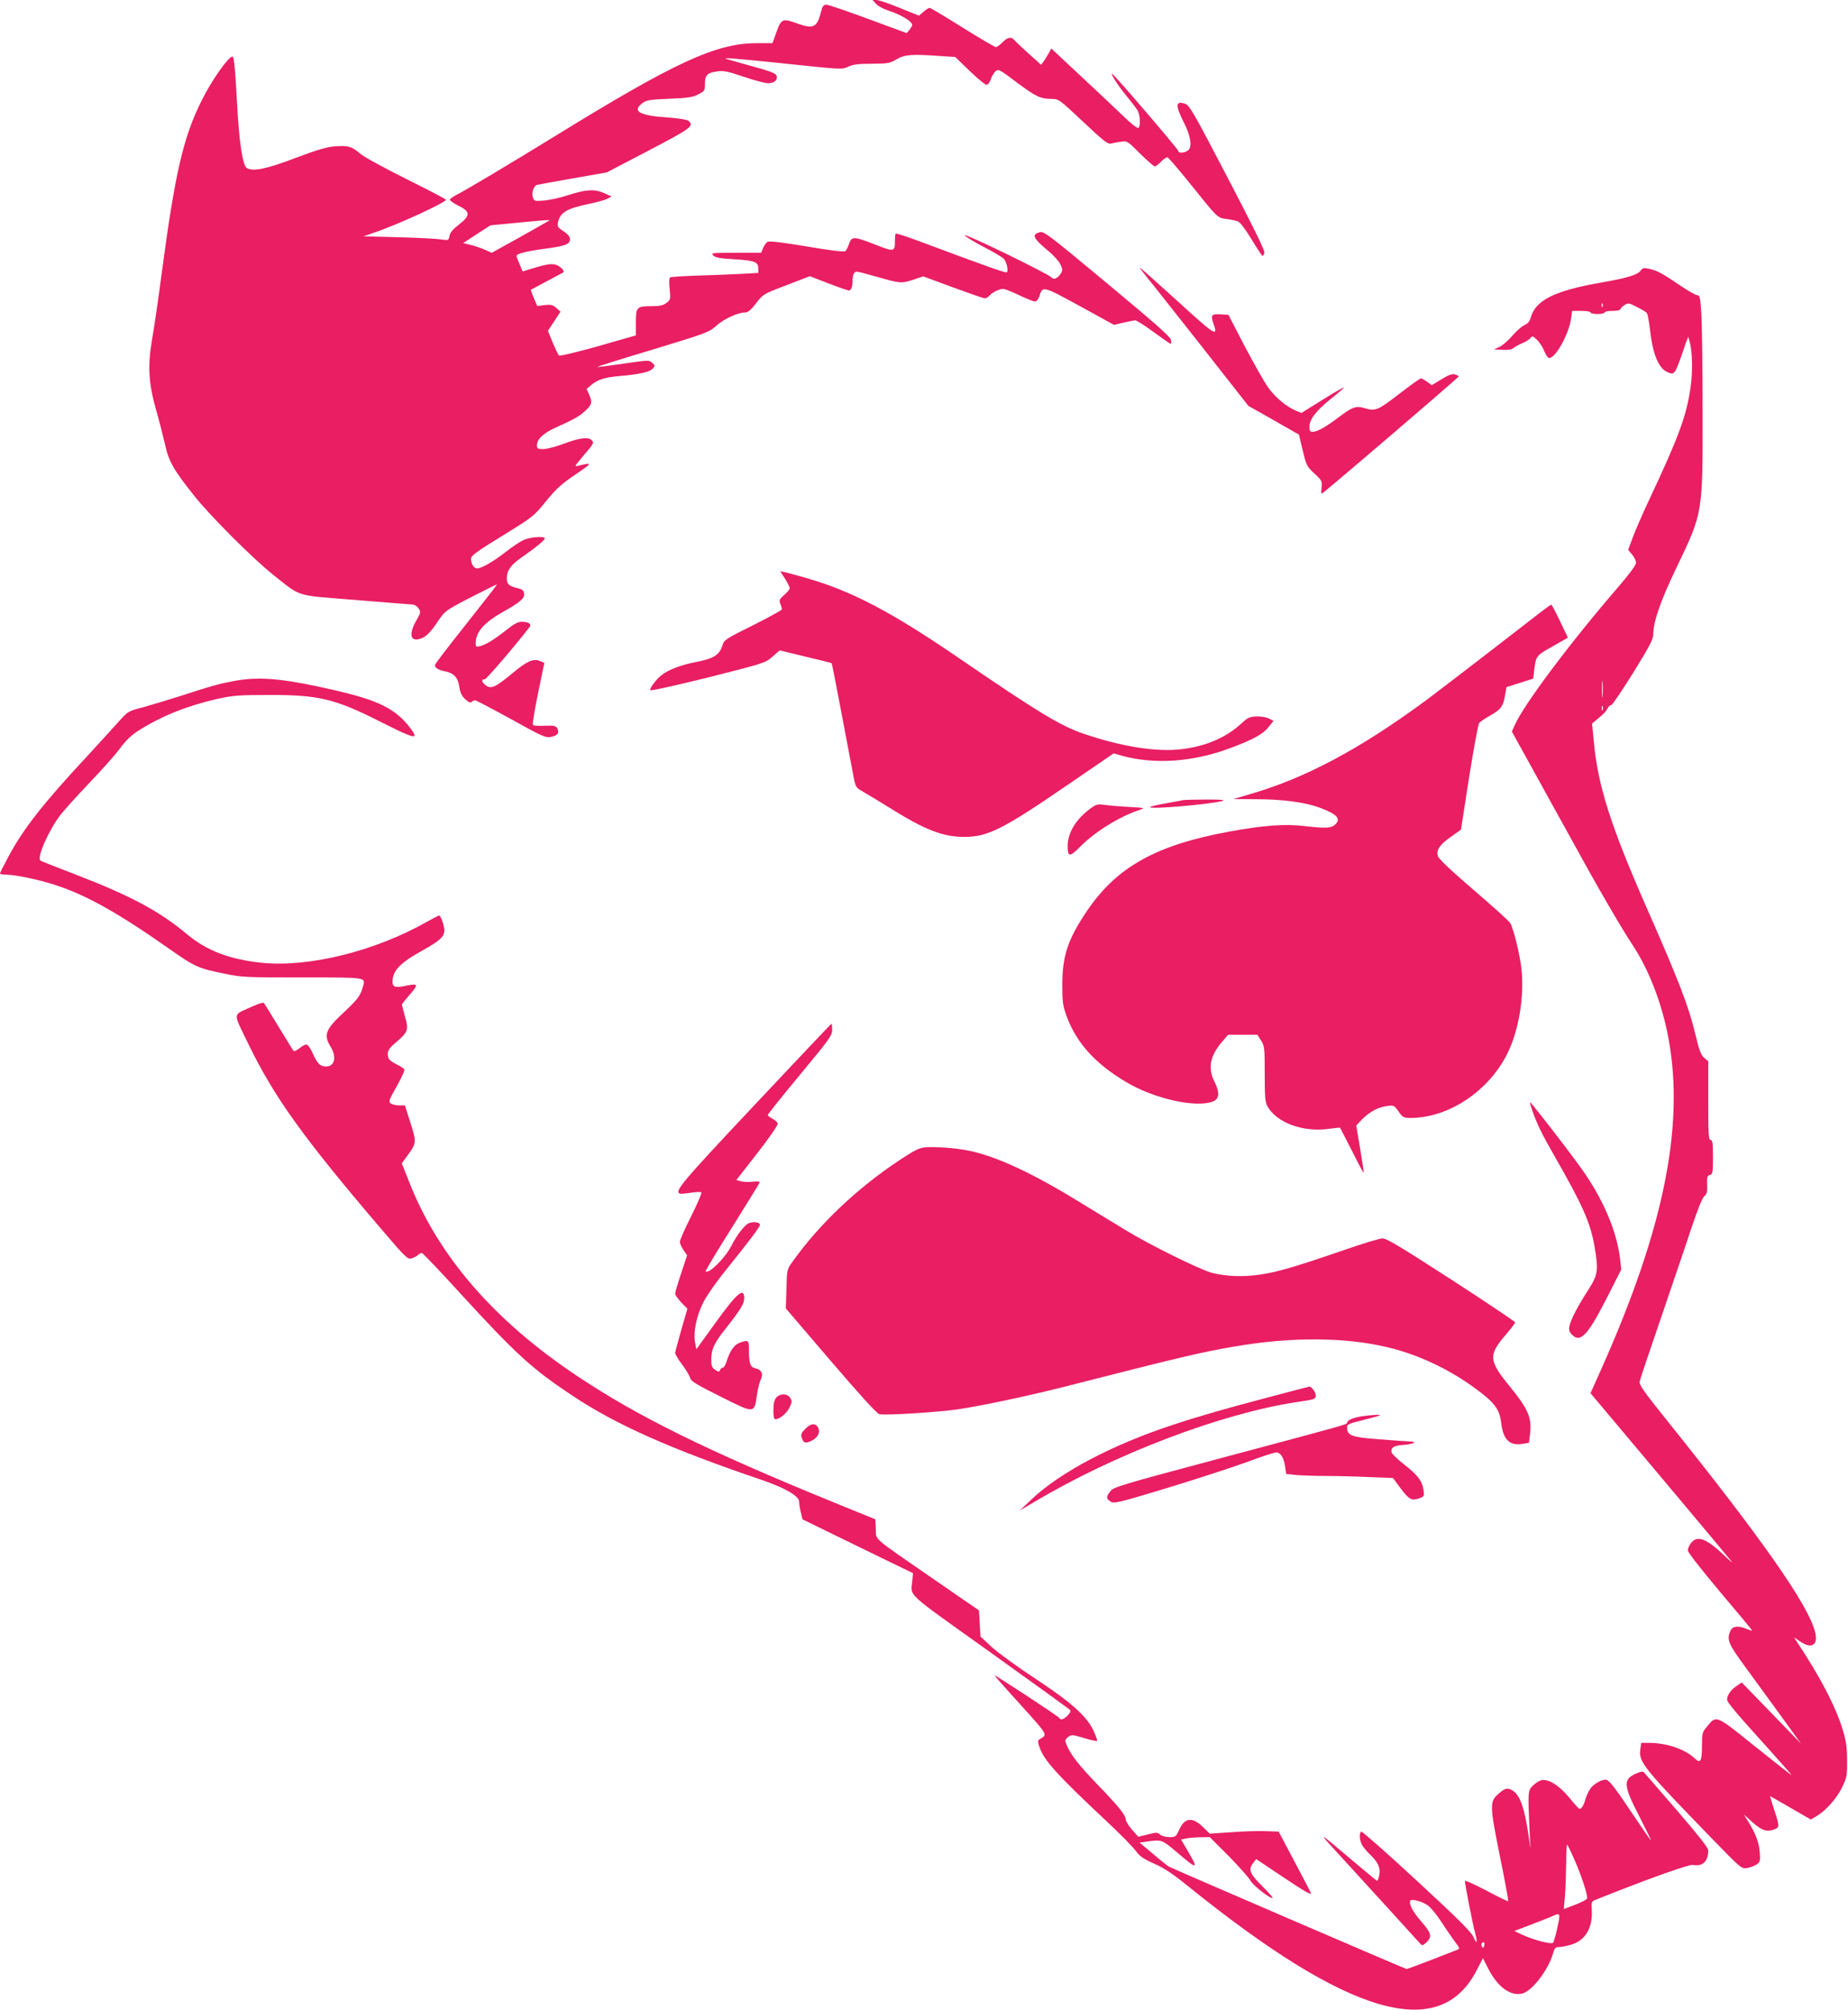
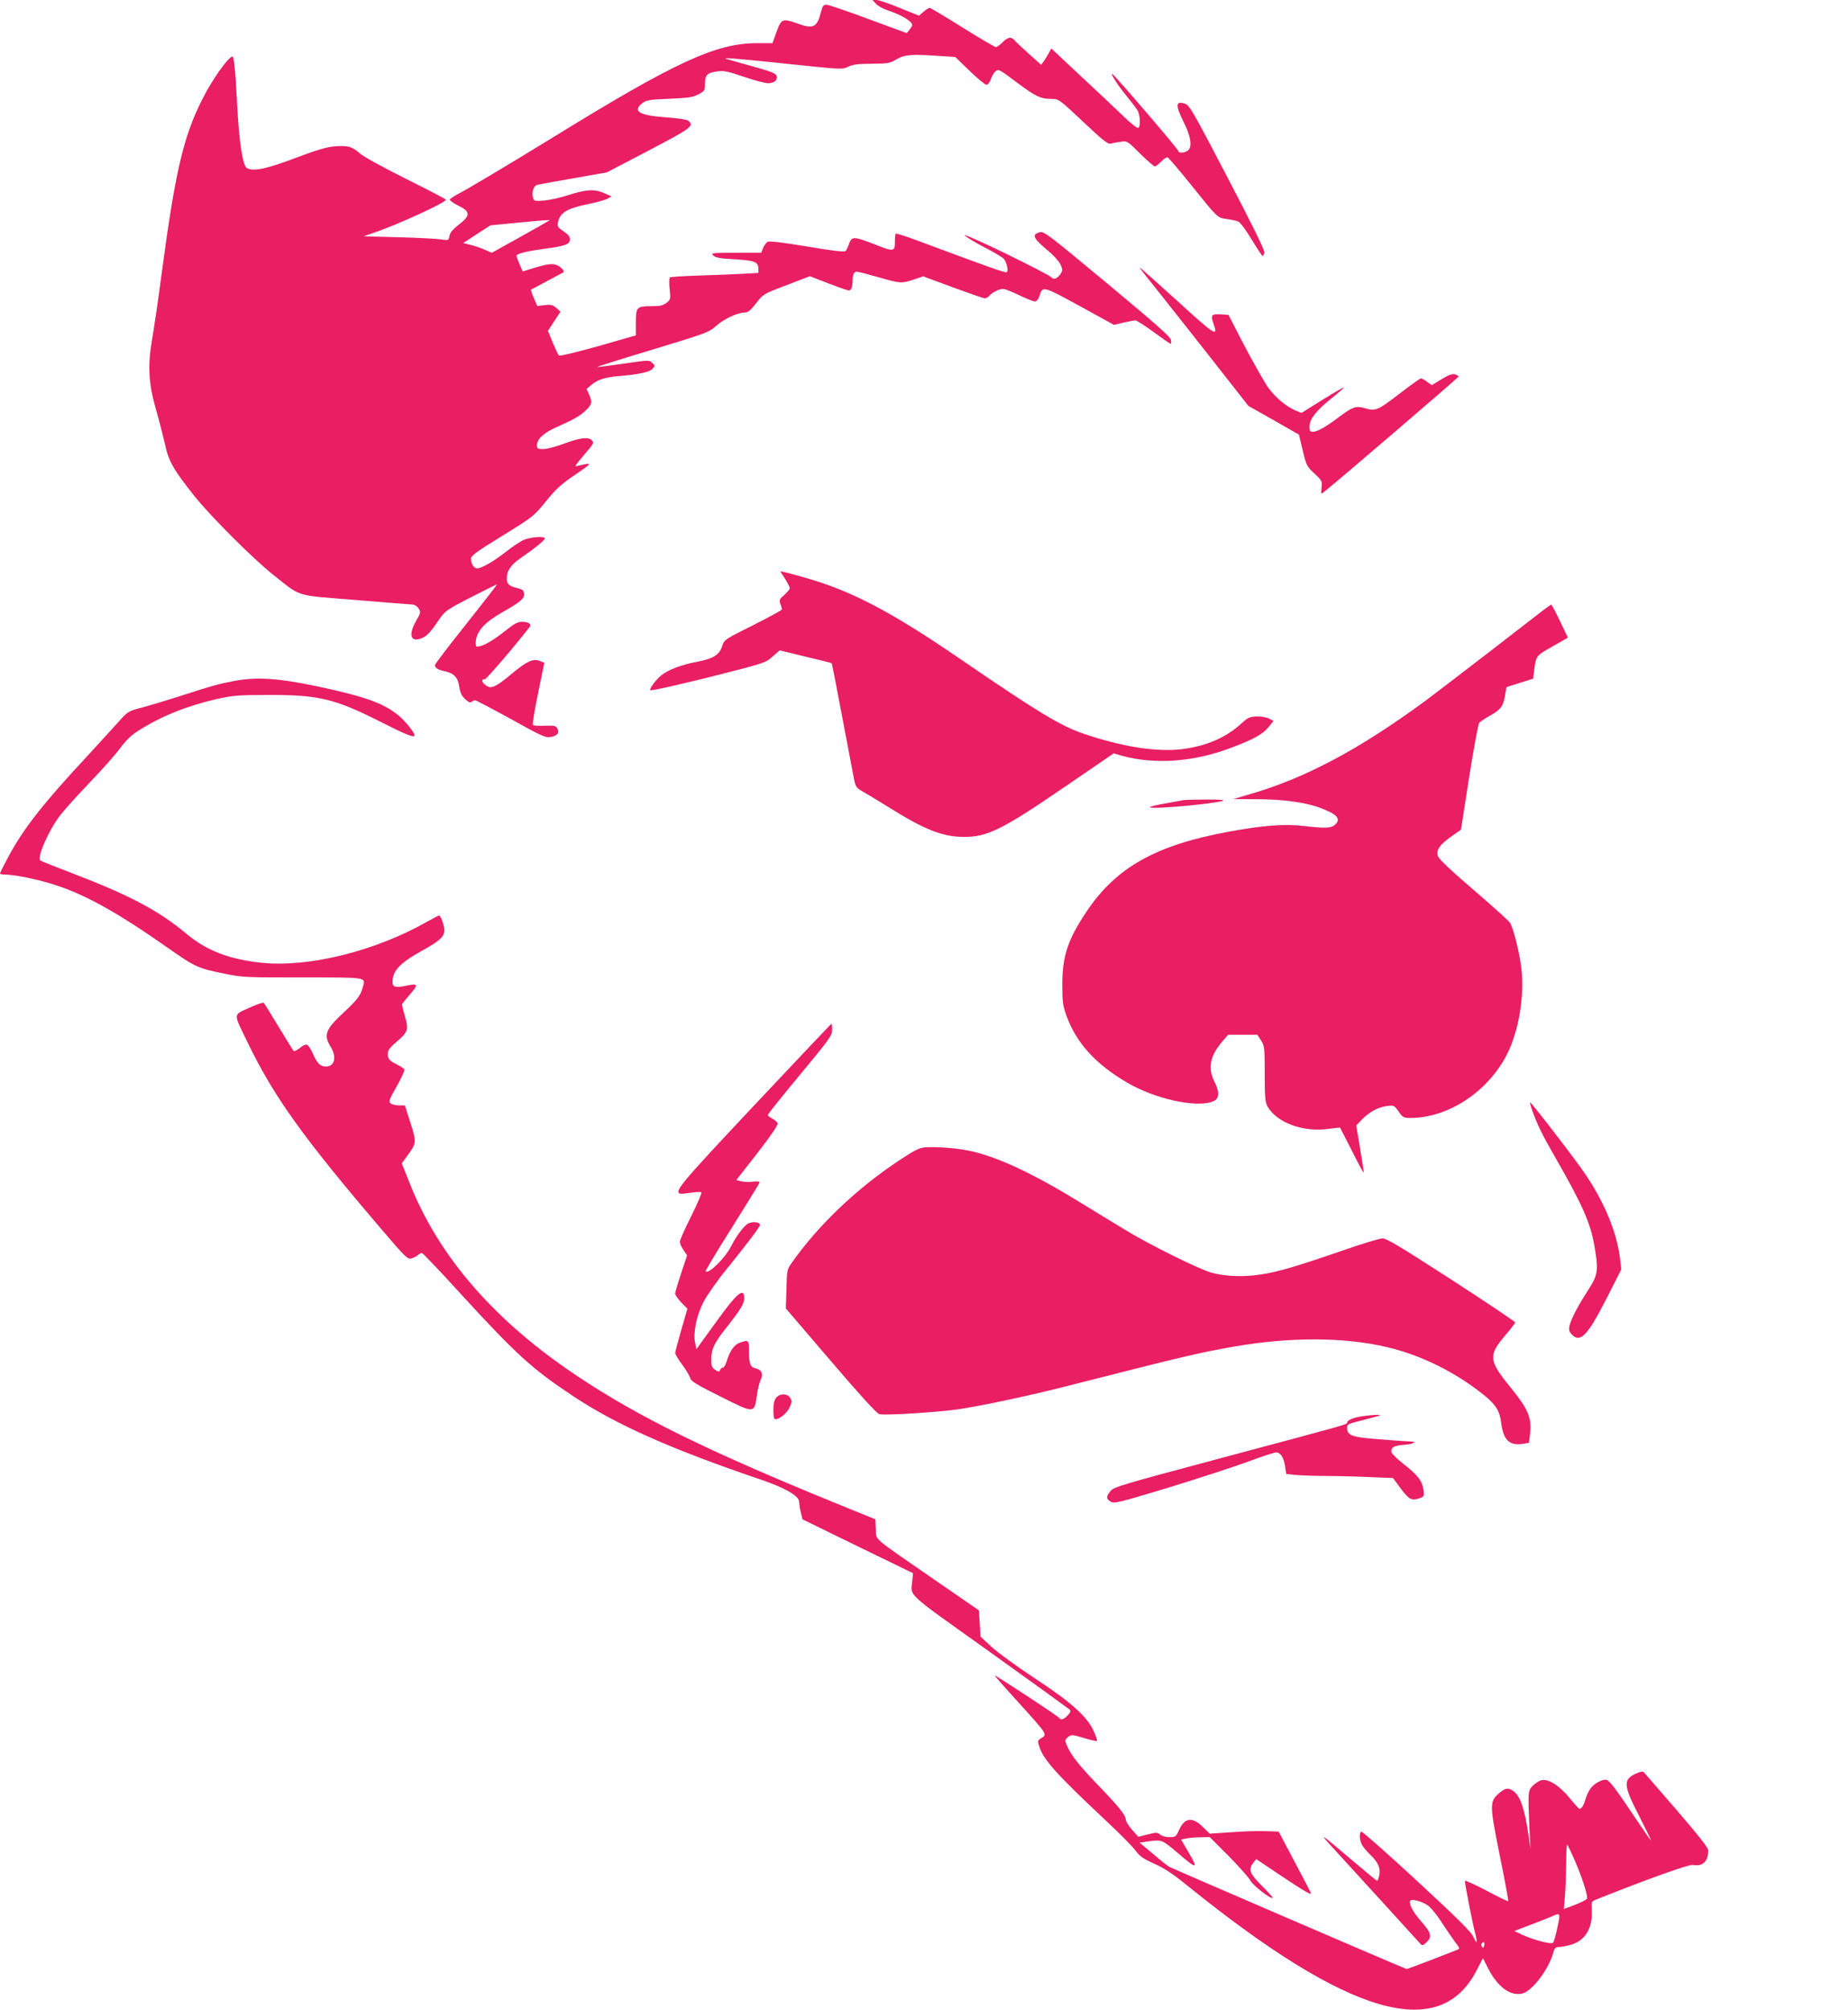
<svg xmlns="http://www.w3.org/2000/svg" version="1.0" width="1177pt" height="1280pt" viewBox="0 0 1177 1280" preserveAspectRatio="xMidYMid meet">
  <g transform="translate(0,1280) scale(0.1,-0.1)" fill="#e91e63" stroke="none">
    <path d="M5580 12775 c12 -13 46 -32 74 -41 88 -29 156 -70 156 -94 0 -4 -8 -18 -18 -30 l-17 -21 -244 90 c-135 50 -255 91 -267 91 -19 0 -25 -8 -34 -42 -25 -102 -48 -114 -145 -80 -101 37 -108 34 -139 -50 l-26 -73 -103 0 c-258 -1 -518 -121 -1287 -595 -290 -178 -556 -337 -619 -369 -22 -12 -42 -25 -46 -31 -3 -5 19 -22 49 -37 85 -41 85 -65 3 -128 -32 -25 -50 -46 -54 -67 -6 -29 -7 -30 -52 -23 -25 4 -147 11 -271 14 l-225 6 70 24 c145 49 455 191 455 209 0 4 -113 63 -252 132 -140 70 -271 141 -295 162 -53 46 -75 52 -161 46 -50 -4 -112 -22 -247 -73 -184 -70 -271 -89 -312 -66 -27 14 -50 162 -63 411 -11 213 -20 300 -29 300 -26 0 -134 -153 -196 -279 -118 -236 -170 -461 -255 -1101 -22 -168 -50 -359 -62 -425 -28 -165 -22 -277 26 -445 20 -69 45 -168 57 -220 23 -107 53 -161 188 -330 101 -127 371 -397 500 -500 185 -146 133 -129 524 -161 188 -16 352 -28 364 -29 13 0 30 -11 39 -25 15 -23 14 -27 -15 -78 -48 -84 -39 -134 22 -116 39 11 65 36 118 115 44 64 46 66 208 150 90 46 165 83 166 82 2 -2 -87 -115 -196 -253 -109 -137 -199 -254 -199 -261 0 -17 21 -30 58 -38 61 -11 89 -40 97 -98 6 -40 15 -59 38 -81 21 -19 33 -25 41 -17 5 5 15 10 22 10 6 0 109 -54 229 -120 192 -107 221 -120 251 -114 44 8 59 26 44 54 -10 18 -19 20 -80 18 -37 -2 -72 0 -76 5 -4 4 11 95 33 202 l40 194 -28 11 c-42 18 -82 0 -177 -79 -107 -89 -134 -101 -169 -75 -26 20 -29 40 -5 38 9 -1 193 213 286 334 13 18 -9 32 -51 32 -23 0 -49 -13 -95 -50 -78 -62 -135 -97 -170 -105 -25 -6 -28 -5 -28 19 0 70 52 130 170 197 114 64 142 88 138 118 -2 21 -10 28 -45 36 -53 13 -66 26 -65 64 1 49 27 85 94 131 87 60 148 110 148 121 0 16 -93 9 -135 -10 -22 -10 -72 -43 -111 -74 -79 -62 -157 -107 -185 -107 -21 0 -39 29 -39 62 0 19 34 44 200 146 196 121 200 124 277 219 65 80 97 109 188 171 110 74 112 79 19 56 -27 -7 -26 -5 22 52 79 93 78 92 64 109 -20 24 -75 18 -176 -20 -51 -19 -111 -35 -134 -35 -35 0 -40 3 -40 24 0 39 40 77 119 113 112 50 153 73 184 102 47 43 51 58 31 104 l-18 40 32 27 c40 33 85 47 177 55 122 10 193 26 211 46 17 19 17 21 -2 38 -19 19 -23 18 -183 -5 -90 -13 -166 -23 -167 -21 -2 2 157 52 354 111 345 105 359 110 405 152 48 43 137 84 182 84 19 0 37 15 71 59 45 58 46 59 194 115 l148 57 119 -46 c65 -25 123 -45 129 -45 15 0 24 23 24 60 0 39 9 60 27 60 8 0 69 -16 136 -35 142 -41 149 -41 228 -15 l59 20 189 -70 c104 -38 195 -70 203 -70 9 0 21 7 29 16 17 21 63 44 88 44 11 0 57 -18 102 -40 46 -22 91 -40 100 -40 11 0 22 13 29 34 21 66 20 66 257 -63 l218 -120 60 14 c33 8 67 14 75 15 9 0 62 -34 118 -75 56 -41 105 -75 108 -75 3 0 4 11 2 25 -2 19 -99 104 -405 359 -373 310 -404 334 -430 327 -56 -15 -44 -38 64 -128 27 -23 58 -58 67 -77 15 -33 15 -38 1 -60 -21 -31 -45 -40 -59 -22 -6 9 -137 76 -290 151 -154 75 -272 127 -262 116 10 -11 66 -45 126 -76 60 -31 115 -64 123 -73 19 -21 31 -78 19 -86 -9 -5 -116 33 -569 202 -73 27 -135 47 -138 44 -3 -3 -5 -24 -5 -46 0 -71 -4 -72 -135 -20 -130 50 -141 50 -159 -4 -6 -17 -16 -36 -21 -41 -7 -7 -86 2 -244 29 -156 26 -240 36 -251 30 -10 -5 -23 -23 -30 -40 l-12 -30 -161 0 c-154 0 -160 -1 -144 -17 14 -14 42 -19 130 -24 130 -7 157 -17 157 -58 l0 -29 -102 -6 c-57 -3 -181 -8 -277 -11 -96 -3 -178 -8 -184 -12 -5 -3 -6 -34 -2 -73 7 -65 6 -68 -20 -89 -22 -16 -41 -21 -92 -21 -98 0 -103 -5 -103 -103 l0 -83 -241 -69 c-143 -40 -244 -64 -249 -59 -5 5 -23 43 -40 83 l-30 74 40 61 40 61 -27 24 c-23 20 -34 22 -74 18 l-47 -6 -22 51 c-12 27 -20 51 -18 53 2 1 48 26 103 55 55 29 101 54 103 55 10 7 -14 35 -40 46 -31 13 -64 8 -171 -25 l-48 -15 -19 45 c-11 25 -20 49 -20 54 0 14 58 29 175 45 136 18 165 29 165 61 0 17 -12 32 -41 51 -36 24 -40 30 -35 57 13 62 56 88 191 116 53 11 108 26 123 34 l27 15 -49 22 c-60 26 -114 23 -231 -15 -44 -15 -110 -29 -146 -33 -62 -5 -67 -4 -74 16 -11 35 4 79 28 84 12 3 117 22 232 42 l210 37 268 140 c273 143 290 156 251 189 -9 7 -63 16 -135 21 -178 12 -226 40 -156 92 24 18 47 22 170 27 119 5 149 9 185 28 40 21 42 23 42 69 0 55 15 69 84 78 34 5 67 -2 163 -35 65 -22 135 -41 155 -41 40 0 63 20 54 48 -5 15 -39 28 -159 61 -83 23 -156 44 -162 46 -25 9 54 3 317 -24 438 -46 417 -45 463 -25 30 14 67 18 150 18 101 1 114 3 157 29 51 30 97 33 279 20 l93 -6 92 -89 c50 -48 98 -88 107 -88 9 0 20 14 27 34 6 18 19 41 30 51 19 17 23 15 136 -70 122 -91 150 -105 224 -105 44 -1 48 -4 199 -146 125 -118 158 -144 175 -139 12 3 40 9 64 12 42 6 43 5 124 -76 45 -44 87 -81 93 -81 6 0 24 14 40 30 16 17 35 29 41 28 6 -2 71 -77 144 -168 180 -224 173 -217 234 -225 28 -4 61 -11 72 -16 12 -4 49 -53 85 -113 35 -58 67 -106 70 -106 4 0 9 9 12 20 4 14 -71 166 -235 480 -216 414 -242 460 -270 469 -61 21 -63 -9 -9 -117 43 -84 55 -152 31 -177 -19 -19 -64 -24 -65 -7 0 11 -412 492 -422 492 -10 0 36 -73 87 -135 31 -38 64 -81 73 -95 19 -27 23 -105 7 -115 -6 -4 -48 29 -93 73 -45 43 -167 159 -272 256 l-189 177 -16 -29 c-8 -15 -23 -39 -32 -52 l-17 -23 -79 71 c-44 40 -85 78 -92 87 -19 23 -43 18 -75 -15 -16 -16 -35 -30 -42 -30 -7 0 -103 56 -213 125 -110 69 -204 125 -209 125 -5 0 -23 -11 -39 -25 l-29 -25 -124 50 c-67 28 -134 50 -148 50 l-24 0 23 -25z m-2081 -1379 c-2 -2 -86 -49 -185 -105 l-182 -101 -43 19 c-24 11 -65 25 -91 31 l-48 12 87 57 87 56 166 16 c188 18 215 20 209 15z" />
    <path d="M7260 11095 c0 -4 18 -27 39 -53 21 -26 177 -222 346 -437 l306 -390 161 -91 161 -92 24 -100 c23 -96 26 -103 75 -148 48 -45 50 -49 45 -90 -4 -43 -4 -43 17 -26 92 73 856 728 856 734 0 4 -11 10 -24 14 -18 4 -41 -4 -86 -32 l-61 -37 -29 21 c-16 12 -34 22 -40 22 -6 0 -69 -45 -140 -100 -137 -105 -149 -110 -220 -89 -53 16 -77 7 -162 -57 -83 -63 -138 -94 -168 -94 -16 0 -20 6 -20 33 0 47 44 103 139 179 44 35 80 66 80 70 1 4 -60 -31 -134 -77 l-136 -85 -36 15 c-60 25 -127 81 -174 144 -24 34 -91 152 -150 263 l-105 203 -52 3 c-58 3 -63 -4 -41 -66 28 -80 4 -65 -233 152 -131 119 -238 214 -238 211z" />
-     <path d="M10448 11075 c-20 -26 -86 -46 -253 -75 -295 -52 -415 -112 -446 -223 -6 -24 -18 -38 -39 -47 -16 -7 -51 -37 -77 -67 -26 -31 -63 -63 -82 -72 l-36 -16 54 -3 c36 -2 58 2 70 11 9 8 34 22 56 31 22 9 46 24 52 33 12 15 16 14 43 -12 16 -16 37 -48 46 -72 9 -24 23 -43 31 -43 42 0 126 154 140 255 l6 45 58 0 c33 0 59 -4 59 -10 0 -5 20 -10 45 -10 25 0 45 5 45 10 0 6 23 10 50 10 28 0 50 4 50 10 0 5 11 17 25 26 25 16 28 16 80 -11 30 -15 59 -32 64 -39 5 -6 14 -54 20 -106 17 -154 54 -244 109 -269 42 -20 49 -13 81 75 17 47 31 87 31 89 0 2 5 16 11 32 l12 28 8 -30 c19 -65 21 -200 5 -301 -27 -178 -75 -308 -261 -704 -43 -91 -90 -200 -106 -243 l-29 -79 25 -30 c14 -16 25 -40 25 -52 0 -14 -40 -69 -107 -147 -307 -355 -607 -755 -664 -884 l-20 -44 104 -188 c57 -103 181 -327 275 -498 170 -310 306 -545 396 -683 93 -143 168 -332 211 -527 124 -571 -5 -1242 -414 -2159 l-71 -159 43 -51 c218 -258 845 -1006 856 -1021 8 -11 -12 5 -45 37 -116 110 -173 132 -213 82 -12 -15 -21 -36 -21 -48 0 -13 83 -118 205 -264 113 -133 205 -244 205 -247 0 -2 -16 3 -35 11 -54 22 -90 18 -103 -11 -26 -57 -17 -80 95 -233 59 -81 163 -223 231 -317 l123 -170 -189 195 -189 195 -36 -25 c-35 -24 -57 -57 -57 -85 0 -16 54 -81 263 -312 81 -90 147 -165 147 -167 0 -3 -103 78 -229 179 -257 207 -248 203 -310 128 -29 -35 -31 -43 -31 -118 0 -103 -9 -119 -47 -83 -61 58 -179 98 -287 98 l-53 0 -6 -43 c-11 -78 22 -119 461 -571 181 -186 183 -188 219 -183 19 3 46 13 60 22 23 16 25 21 21 78 -5 63 -25 117 -74 197 l-28 45 53 -48 c56 -50 87 -63 124 -53 53 14 54 18 20 121 -17 52 -30 95 -29 95 2 0 61 -33 131 -74 l128 -74 36 21 c62 37 130 114 164 185 30 63 32 74 31 172 0 84 -6 123 -28 195 -43 144 -145 339 -291 558 l-18 29 38 -26 c74 -51 117 -23 95 62 -43 171 -338 592 -944 1347 -144 179 -176 225 -173 245 2 14 64 198 137 410 72 212 160 468 193 570 39 116 69 191 82 202 16 13 20 27 18 73 -2 49 1 58 18 62 17 5 19 15 19 114 0 90 -3 109 -15 109 -13 0 -15 34 -15 250 l0 251 -26 22 c-20 18 -31 46 -54 142 -44 185 -106 346 -315 820 -226 515 -309 774 -334 1053 l-11 114 31 26 c44 36 58 51 69 73 6 10 16 19 23 19 7 1 69 94 140 207 110 179 127 212 127 248 0 76 49 216 150 425 167 348 165 340 164 995 0 275 -4 553 -8 618 -7 104 -10 117 -26 117 -10 0 -61 29 -112 64 -111 75 -143 93 -195 104 -34 8 -41 6 -55 -13z m-241 -227 c-3 -8 -6 -5 -6 6 -1 11 2 17 5 13 3 -3 4 -12 1 -19z m0 -2480 c-2 -24 -4 -5 -4 42 0 47 2 66 4 43 2 -24 2 -62 0 -85z m0 -90 c-3 -7 -5 -2 -5 12 0 14 2 19 5 13 2 -7 2 -19 0 -25z" />
    <path d="M5000 9114 c16 -26 30 -53 30 -60 0 -7 -16 -26 -35 -43 -31 -27 -34 -33 -25 -56 6 -15 10 -31 10 -36 0 -5 -83 -50 -184 -101 -177 -88 -184 -93 -195 -129 -18 -59 -55 -83 -162 -104 -98 -18 -182 -50 -226 -85 -31 -24 -73 -79 -73 -95 0 -7 144 25 368 80 364 92 367 93 412 133 l46 40 164 -40 c90 -21 166 -40 167 -42 2 -1 32 -157 68 -347 36 -189 70 -367 75 -395 10 -45 15 -53 53 -74 23 -13 96 -57 162 -98 236 -148 349 -192 487 -192 148 0 246 49 647 324 l304 208 56 -16 c206 -56 451 -39 688 50 144 54 207 88 242 133 l32 40 -29 15 c-16 8 -50 14 -79 13 -44 -2 -56 -7 -96 -44 -97 -90 -225 -145 -378 -164 -164 -20 -384 15 -633 100 -144 50 -290 138 -780 474 -440 301 -688 432 -985 517 -53 15 -111 31 -129 35 l-33 7 31 -48z" />
    <path d="M9820 8907 c-30 -23 -183 -141 -340 -263 -157 -121 -337 -259 -400 -306 -417 -307 -763 -492 -1110 -593 l-115 -34 145 -1 c168 0 308 -19 403 -53 114 -42 141 -72 99 -110 -24 -22 -63 -23 -193 -8 -125 15 -261 5 -479 -35 -466 -85 -719 -226 -908 -507 -120 -178 -156 -284 -156 -467 0 -110 3 -134 26 -198 63 -174 185 -309 387 -427 174 -102 430 -160 541 -122 46 16 51 55 16 126 -45 88 -30 167 50 259 l36 42 93 0 93 0 24 -37 c22 -36 23 -47 23 -213 0 -144 3 -180 17 -205 58 -105 228 -168 392 -144 38 5 70 8 71 7 1 -2 35 -67 75 -146 39 -79 73 -142 75 -140 2 2 -8 70 -22 151 l-25 149 38 40 c48 48 100 76 158 84 43 6 45 5 73 -34 26 -38 32 -41 73 -42 242 -1 497 166 619 407 74 148 111 366 91 545 -11 93 -48 246 -71 289 -5 11 -110 105 -232 210 -148 127 -224 199 -229 217 -11 39 10 71 82 122 l65 46 52 334 c29 183 58 339 64 346 6 7 35 27 65 44 72 40 87 60 99 127 l10 57 85 27 85 27 6 51 c12 95 12 95 117 154 l98 56 -50 105 c-28 58 -53 106 -56 105 -3 0 -30 -19 -60 -42z" />
    <path d="M1496 8464 c-97 -18 -149 -32 -342 -95 -84 -27 -194 -60 -245 -74 -93 -24 -94 -25 -154 -92 -33 -37 -123 -135 -199 -218 -283 -304 -408 -464 -503 -642 -29 -54 -53 -101 -53 -105 0 -5 15 -8 33 -8 60 0 212 -31 318 -66 194 -62 403 -179 720 -402 174 -122 190 -129 364 -164 103 -22 135 -23 492 -23 422 0 402 3 383 -64 -14 -52 -35 -79 -123 -161 -114 -106 -127 -141 -82 -215 41 -66 27 -127 -28 -127 -37 0 -55 17 -83 79 -12 29 -30 56 -38 59 -9 4 -29 -5 -47 -21 -18 -14 -35 -22 -39 -18 -4 4 -46 73 -95 153 -48 80 -91 149 -95 153 -4 5 -46 -10 -94 -32 -103 -48 -103 -26 -6 -226 167 -344 352 -601 849 -1183 151 -177 167 -193 190 -187 14 4 33 13 42 21 8 8 20 14 26 14 6 0 118 -118 250 -263 351 -383 452 -475 708 -645 279 -186 626 -340 1206 -537 152 -52 239 -103 239 -140 0 -15 5 -45 11 -69 l10 -42 352 -172 352 -171 -4 -43 c-9 -111 -60 -63 491 -457 274 -196 503 -362 510 -368 9 -10 7 -18 -12 -38 -24 -25 -45 -32 -52 -17 -3 9 -404 272 -413 272 -3 0 71 -84 165 -187 176 -195 173 -189 124 -218 -15 -10 -16 -15 -4 -50 27 -84 113 -179 429 -475 85 -79 168 -164 185 -188 26 -35 48 -50 117 -81 62 -27 118 -64 214 -142 1026 -828 1604 -997 1840 -537 l40 77 33 -65 c60 -118 142 -179 218 -160 62 16 164 148 195 254 10 36 16 42 39 42 14 0 49 7 77 15 91 27 138 108 131 222 -3 52 -3 53 32 67 326 130 589 224 612 219 62 -12 98 22 98 93 0 16 -65 98 -201 256 -111 128 -205 237 -210 242 -5 6 -25 2 -49 -9 -84 -38 -81 -75 20 -271 43 -84 77 -154 75 -154 -3 0 -51 69 -107 153 -112 168 -154 223 -174 231 -23 9 -81 -22 -104 -54 -12 -17 -26 -47 -32 -68 -10 -38 -25 -62 -38 -62 -4 0 -32 30 -62 68 -70 85 -144 130 -188 112 -15 -6 -39 -23 -52 -37 -26 -28 -27 -43 -17 -263 l7 -135 -13 88 c-25 171 -53 250 -97 281 -32 22 -49 20 -86 -11 -66 -56 -66 -69 -1 -395 33 -160 57 -293 55 -296 -3 -2 -66 28 -140 68 -75 39 -136 67 -136 61 0 -20 50 -278 65 -331 17 -66 12 -77 -12 -23 -14 30 -105 121 -361 357 -188 174 -347 314 -352 311 -14 -9 -12 -52 4 -83 8 -15 31 -43 51 -62 52 -50 68 -84 60 -131 -4 -22 -11 -39 -15 -37 -5 2 -77 62 -161 133 -212 180 -216 182 -109 65 53 -58 194 -213 315 -345 120 -132 224 -246 231 -254 12 -13 17 -12 39 9 38 35 31 60 -34 134 -54 61 -83 118 -67 133 10 10 74 -7 107 -30 19 -12 57 -58 86 -102 28 -44 68 -101 87 -128 33 -42 35 -48 19 -54 -10 -4 -85 -33 -167 -65 -83 -32 -153 -58 -157 -58 -8 0 -1479 634 -1512 651 -11 6 -58 43 -104 83 l-85 71 49 7 c94 13 94 12 193 -72 127 -109 135 -107 66 10 l-44 75 37 7 c20 4 61 7 91 7 l55 1 122 -122 c66 -68 128 -137 137 -155 15 -30 132 -121 142 -110 2 2 -27 35 -65 73 -80 79 -92 107 -61 147 l21 27 164 -110 c143 -95 185 -120 185 -107 0 2 -46 90 -103 197 l-103 195 -83 3 c-46 2 -145 -1 -220 -7 l-136 -9 -45 44 c-67 65 -116 58 -151 -22 -19 -42 -22 -44 -61 -44 -24 0 -49 7 -59 16 -17 15 -24 15 -79 1 l-60 -15 -40 45 c-22 25 -40 55 -40 65 0 27 -44 82 -180 223 -118 122 -170 189 -195 249 -13 30 -13 35 4 50 23 21 29 20 112 -5 39 -12 73 -19 76 -16 3 3 -7 31 -21 62 -43 94 -142 183 -376 337 -113 74 -236 164 -275 200 l-70 65 -5 84 -5 83 -280 193 c-411 284 -373 251 -377 325 l-3 62 -265 108 c-804 328 -1245 545 -1630 802 -531 353 -889 766 -1074 1239 l-47 118 35 48 c59 80 60 86 20 211 l-35 110 -37 0 c-21 0 -45 6 -54 13 -14 11 -10 23 39 109 30 53 52 102 48 108 -3 5 -25 20 -48 31 -49 25 -57 35 -57 70 0 20 14 39 56 74 73 63 78 77 53 162 -10 37 -19 71 -19 75 0 4 23 33 51 65 57 65 53 72 -31 54 -60 -13 -80 -7 -80 25 0 71 46 120 184 197 119 66 146 91 146 133 0 30 -23 94 -34 94 -2 0 -36 -18 -74 -39 -331 -188 -749 -292 -1051 -263 -207 21 -355 77 -482 184 -175 146 -356 243 -709 379 -118 45 -219 85 -223 89 -23 20 54 194 128 290 24 31 108 124 186 206 78 81 166 180 195 220 37 50 72 83 116 111 145 92 307 157 498 201 105 23 135 26 335 26 312 1 418 -24 705 -169 165 -84 220 -106 220 -88 0 18 -58 90 -101 126 -97 79 -211 120 -514 185 -250 53 -387 62 -529 36z m8533 -7511 c45 -102 85 -226 79 -244 -2 -7 -36 -24 -76 -40 l-72 -27 7 81 c4 45 7 139 8 209 0 70 3 124 7 120 3 -4 25 -48 47 -99z m-110 -430 c-10 -48 -23 -91 -28 -96 -11 -11 -120 17 -191 49 l-55 26 115 44 c63 24 124 48 135 54 42 19 44 13 24 -77z m-466 -114 c-4 -15 -8 -17 -14 -8 -8 14 -3 29 11 29 4 0 6 -9 3 -21z" />
    <path d="M7540 7705 c-8 -2 -59 -11 -113 -21 -54 -9 -100 -20 -102 -24 -10 -17 388 18 461 39 20 7 -11 9 -101 9 -71 0 -137 -2 -145 -3z" />
-     <path d="M6939 7646 c-88 -66 -139 -151 -139 -235 0 -70 13 -71 81 -2 94 94 246 189 374 232 40 14 39 14 -65 20 -58 3 -127 9 -155 13 -46 6 -54 4 -96 -28z" />
    <path d="M4806 5763 c-470 -500 -513 -552 -475 -565 6 -2 38 1 70 6 32 5 62 6 66 2 4 -4 -25 -72 -65 -152 -40 -79 -72 -152 -72 -163 0 -10 10 -33 23 -52 l23 -34 -38 -115 c-21 -63 -38 -121 -38 -129 0 -8 18 -33 39 -56 l39 -40 -39 -135 c-21 -74 -39 -141 -39 -147 0 -7 20 -41 45 -74 25 -34 48 -72 51 -86 5 -20 42 -42 194 -118 218 -109 214 -109 231 11 5 37 16 81 24 97 18 37 5 65 -35 73 -32 7 -40 31 -40 120 0 59 -4 62 -58 43 -35 -12 -64 -53 -83 -116 -7 -24 -18 -43 -25 -43 -6 0 -15 -7 -18 -15 -5 -14 -8 -14 -31 1 -21 14 -25 24 -25 65 0 68 19 107 99 207 86 109 111 150 111 183 0 74 -45 36 -182 -154 l-123 -170 -8 42 c-13 66 9 172 54 260 22 42 87 135 145 206 136 168 214 271 214 284 0 17 -40 23 -71 11 -27 -12 -76 -75 -112 -146 -39 -77 -144 -180 -163 -161 -3 2 72 128 167 278 94 151 174 279 176 286 4 9 -8 11 -44 7 -26 -3 -60 -1 -75 3 l-28 8 135 173 c84 108 132 179 128 188 -3 8 -18 21 -34 30 -16 8 -29 18 -29 23 0 5 92 120 205 256 189 228 205 250 205 286 0 22 -2 39 -4 39 -3 0 -223 -233 -490 -517z" />
    <path d="M9759 5728 c30 -87 64 -156 143 -293 176 -307 227 -421 253 -570 27 -156 23 -183 -40 -281 -65 -100 -110 -187 -119 -229 -5 -23 -2 -36 14 -53 54 -58 101 -9 222 228 l94 185 -8 70 c-20 166 -99 358 -223 540 -61 91 -342 455 -350 455 -2 0 4 -24 14 -52z" />
    <path d="M5891 5493 c-35 -3 -69 -20 -158 -79 -273 -180 -516 -411 -685 -649 -36 -50 -36 -50 -39 -174 l-4 -124 285 -333 c183 -214 294 -336 310 -340 33 -10 376 12 505 31 162 25 435 83 665 141 777 198 866 219 1095 259 355 61 700 60 971 -5 217 -51 438 -161 618 -307 73 -59 98 -100 107 -173 13 -109 52 -148 134 -136 l43 7 7 58 c12 101 -12 157 -125 296 -139 170 -142 203 -31 333 34 39 61 75 61 80 0 5 -183 128 -407 273 -333 215 -414 264 -440 262 -17 -1 -118 -31 -225 -68 -321 -111 -438 -145 -543 -161 -111 -18 -226 -14 -317 10 -78 21 -396 178 -553 274 -71 43 -213 130 -315 192 -306 187 -544 293 -720 319 -85 13 -184 18 -239 14z" />
-     <path d="M8090 3904 c-275 -72 -463 -126 -625 -180 -382 -126 -712 -300 -895 -473 l-75 -71 95 56 c508 303 1187 561 1665 634 121 18 125 19 125 44 0 20 -28 57 -41 55 -2 0 -114 -29 -249 -65z" />
    <path d="M4945 3900 c-13 -15 -19 -37 -19 -75 -1 -29 2 -56 6 -60 15 -16 75 27 95 68 18 38 19 44 5 65 -18 28 -62 29 -87 2z" />
    <path d="M8674 3780 c-54 -8 -94 -25 -94 -40 0 -12 17 -7 -795 -224 -644 -172 -691 -186 -712 -212 -29 -36 -29 -48 0 -67 22 -14 45 -9 363 87 186 57 413 131 504 164 91 34 175 62 188 62 28 0 49 -33 57 -91 l7 -46 66 -7 c37 -3 121 -6 188 -6 66 0 190 -3 273 -7 l153 -6 51 -69 c54 -71 69 -78 123 -58 25 10 26 13 20 53 -9 57 -36 92 -125 162 -42 33 -77 67 -78 75 -6 31 15 44 76 48 68 5 94 22 34 22 -21 1 -109 7 -195 14 -169 13 -198 24 -198 72 0 25 -2 24 140 60 36 9 67 18 69 20 6 6 -57 3 -115 -6z" />
-     <path d="M5129 3700 c-23 -23 -29 -35 -24 -52 11 -37 22 -42 55 -28 45 19 66 54 52 85 -16 34 -47 32 -83 -5z" />
  </g>
</svg>